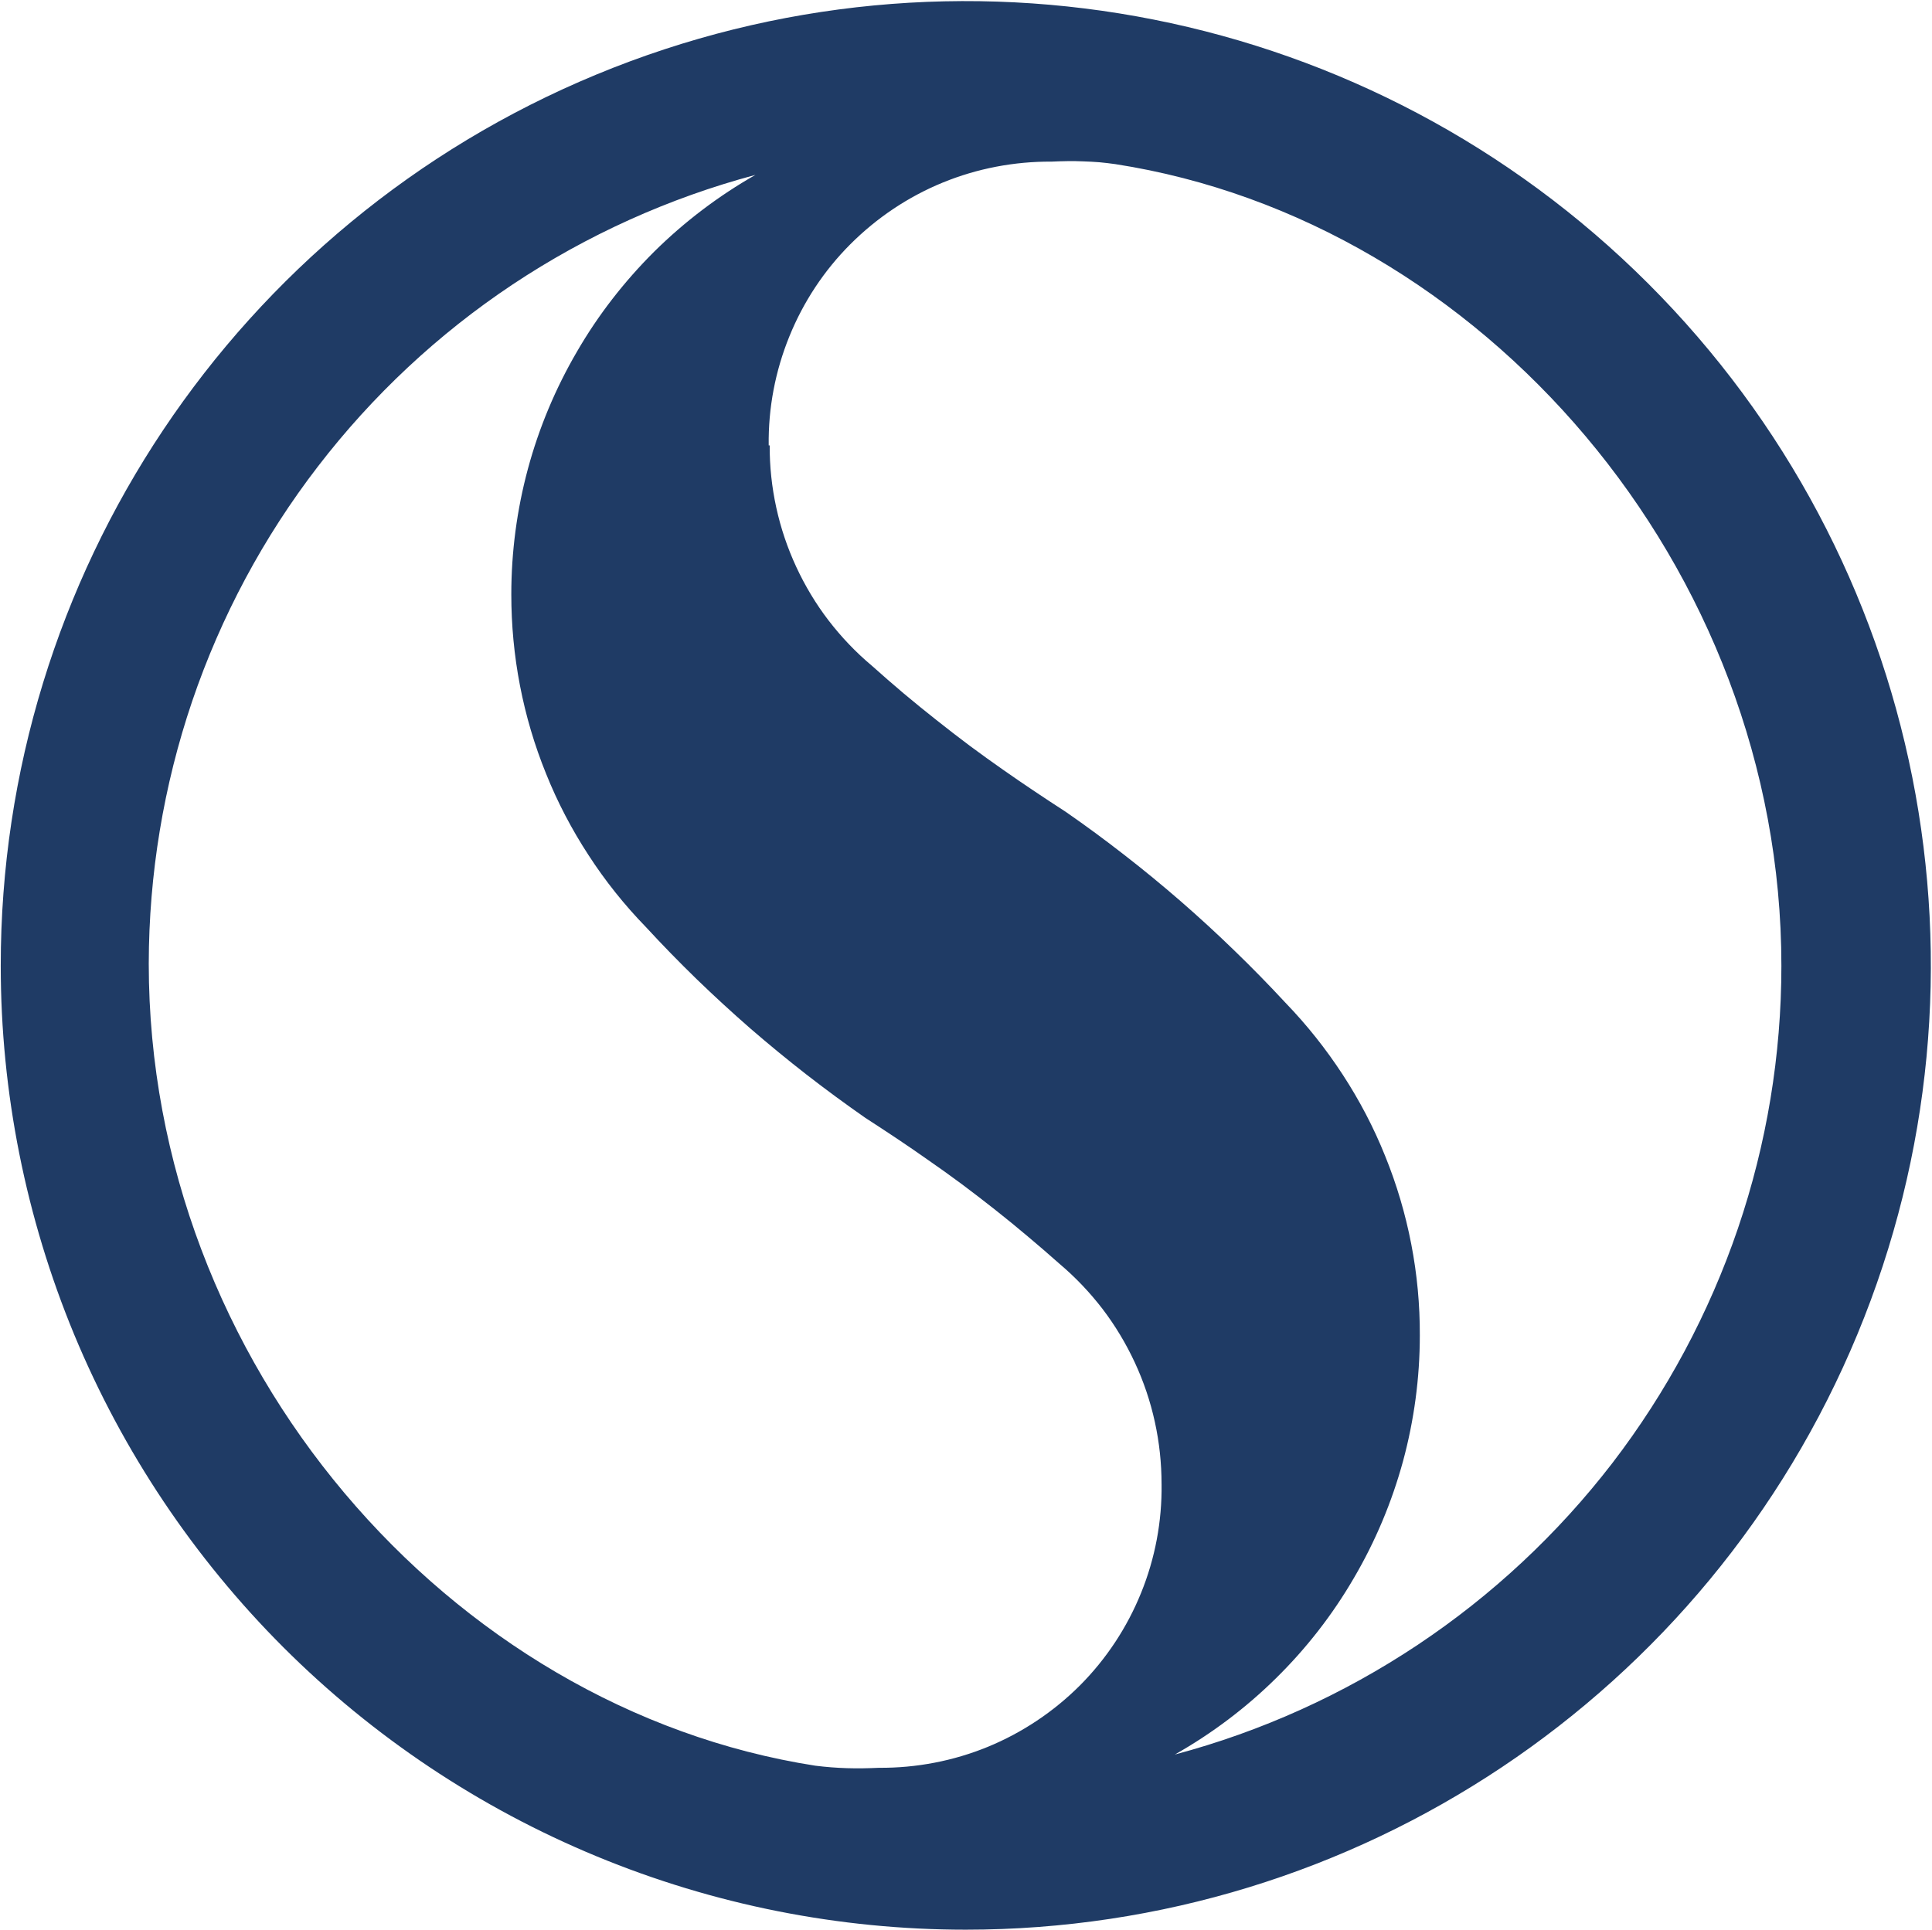
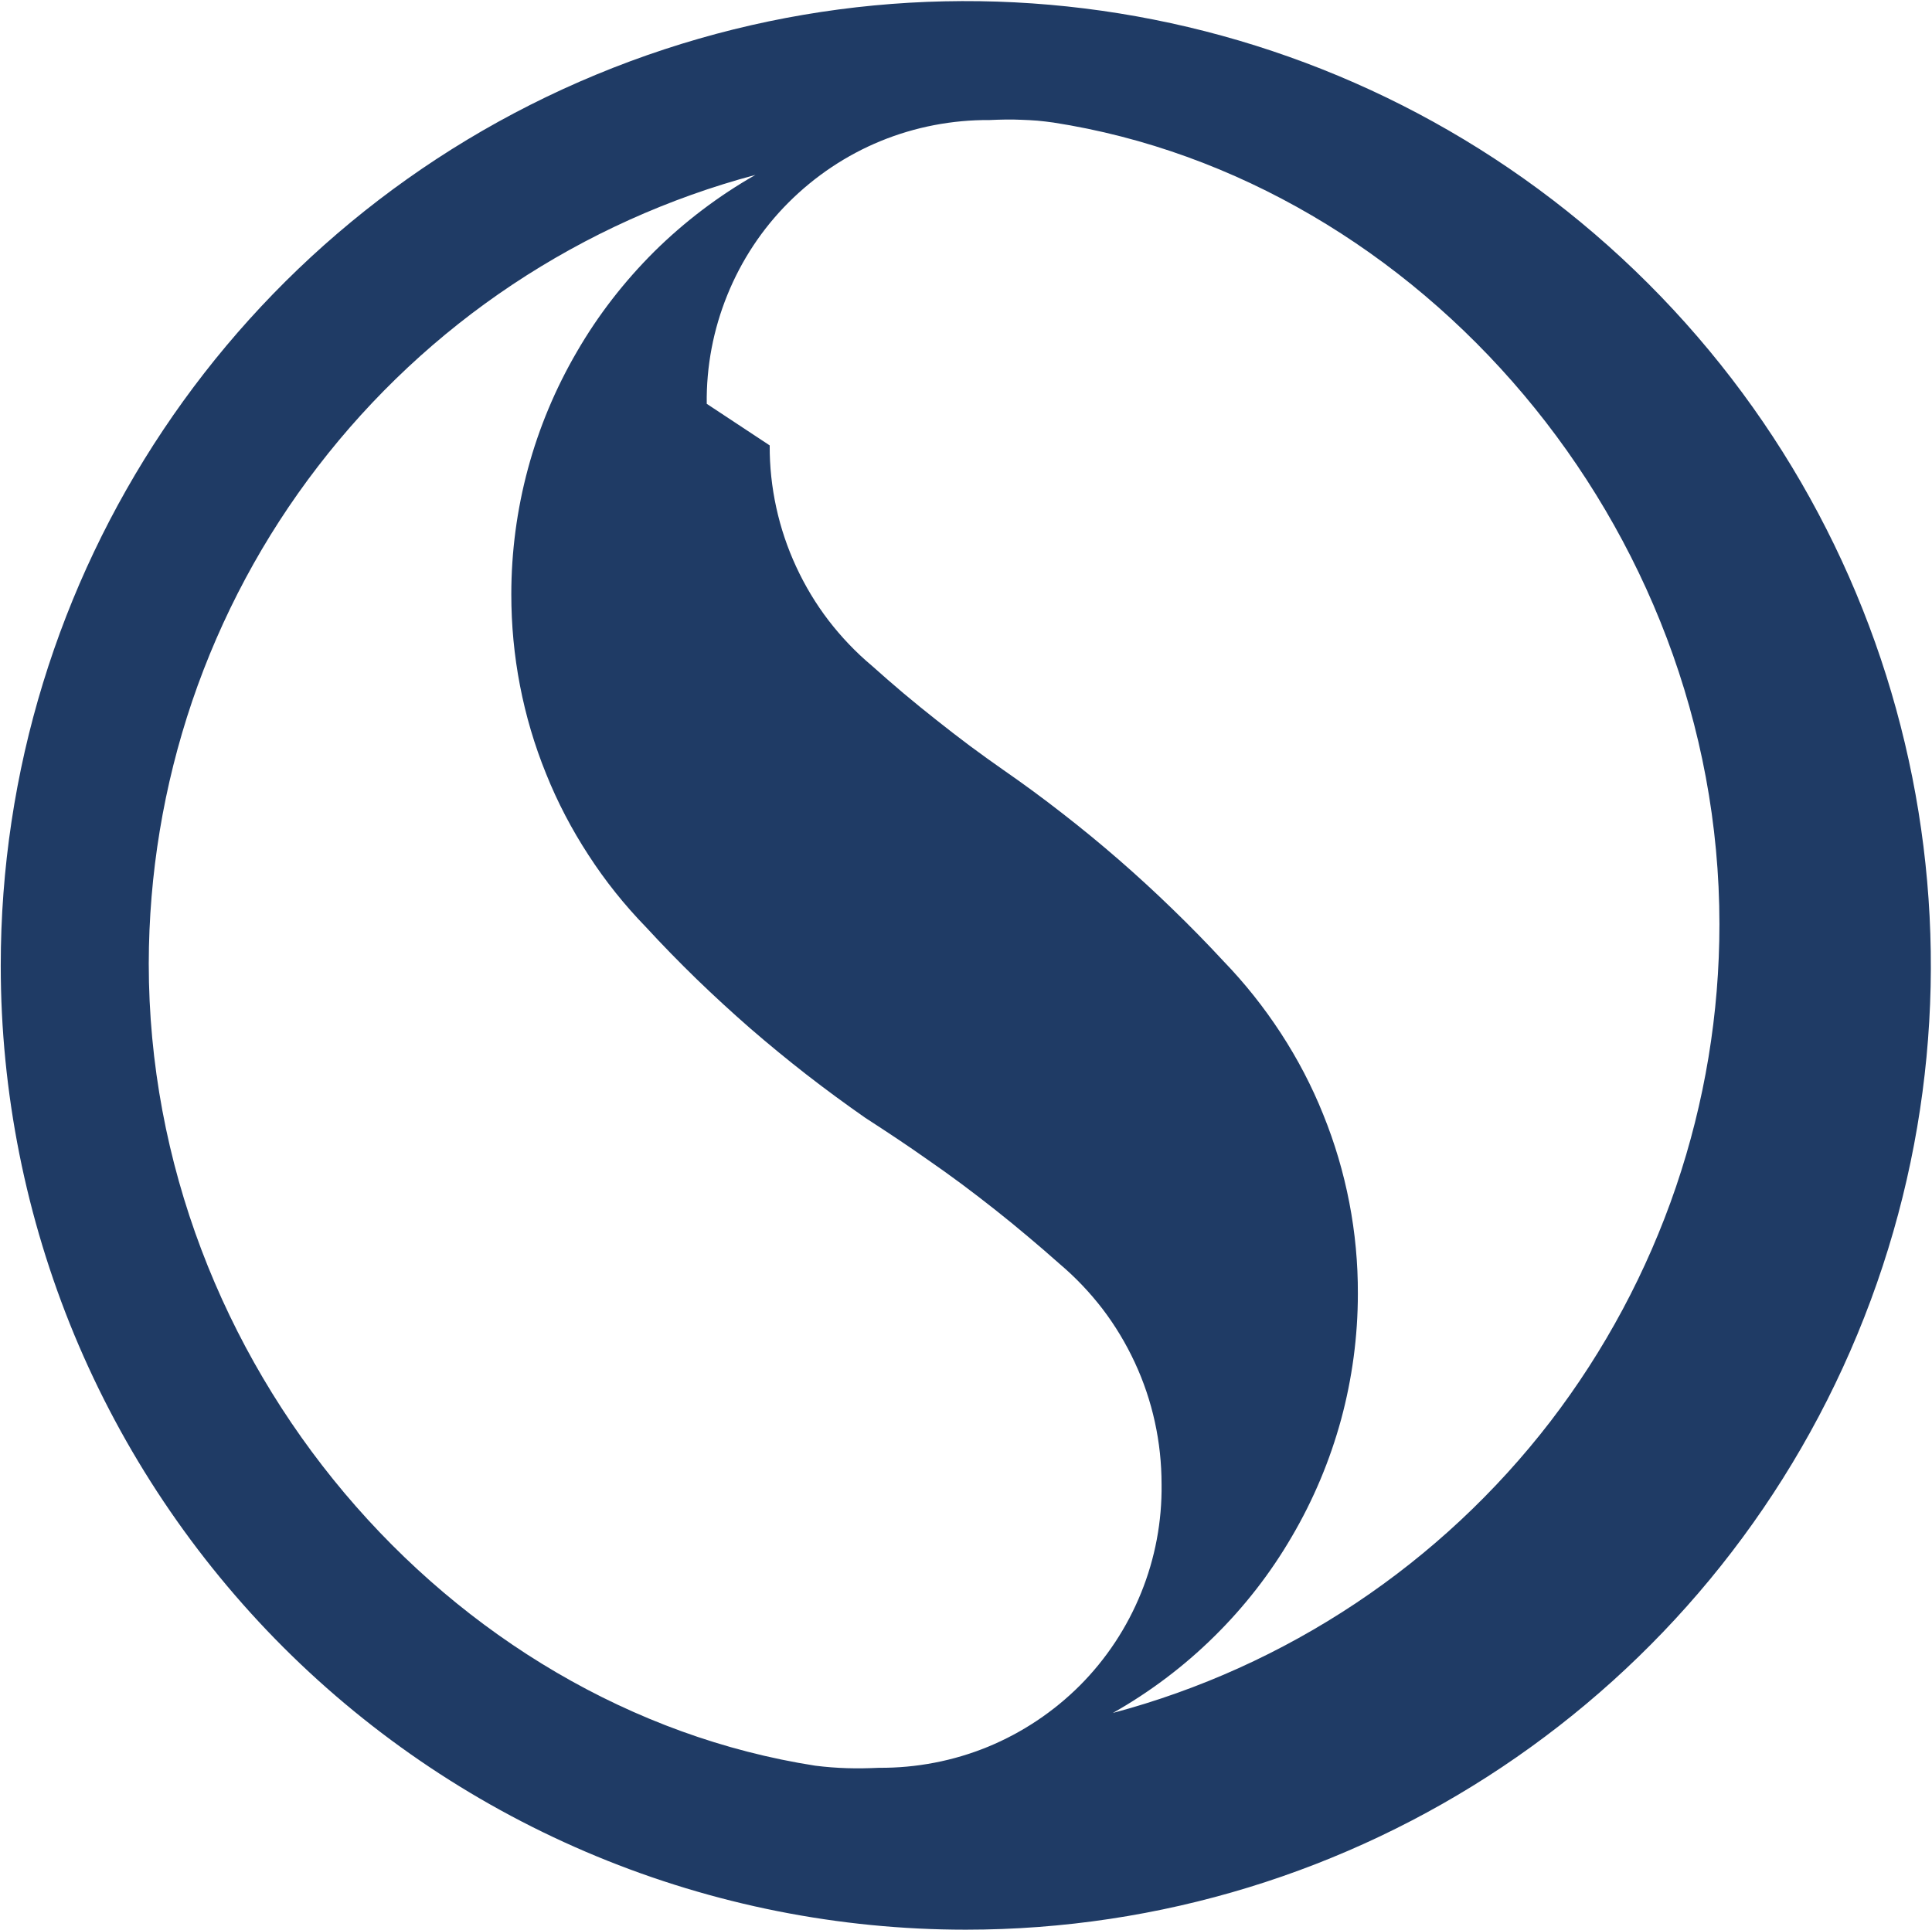
<svg xmlns="http://www.w3.org/2000/svg" version="1.2" viewBox="0 0 1556 1555" width="1556" height="1555">
  <title>semeprrr-svg</title>
  <style>
		.s0 { fill: #1f3b65 } 
	</style>
-   <path id="Layer" fill-rule="evenodd" class="s0" d="m0.6 778c-0.1-314.2 189.2-597.6 479.6-717.9 290.4-120.3 624.8-53.9 847.1 168.2 222.4 222.2 288.9 556.3 168.6 846.6-120.3 290.3-403.7 479.6-718.1 479.6-102 0-203.1-20.1-297.3-59.1-94.3-39-180-96.2-252.2-168.3-72.1-72.1-129.4-157.7-168.5-251.9-39-94.2-59.2-195.2-59.2-297.2zm934.9 417.6c0-16.9-1.8-33.7-5.4-50.1-3.6-16.5-9-32.5-16.1-47.8-7.1-15.3-15.8-29.8-26-43.2-10.3-13.4-21.9-25.6-34.8-36.5q-12.6-11.2-25.6-22.1-12.9-10.9-26.2-21.4-13.3-10.5-26.8-20.6-13.6-10.1-27.5-19.7c-16.7-11.8-32.9-22.5-50.2-33.7q-24.1-16.8-47.3-34.8-23.1-18-45.3-37.2-22.1-19.3-43.2-39.7-21.1-20.5-41-42.1c-17.2-17.7-32.7-37.1-46.1-57.8-13.5-20.7-25-42.6-34.2-65.6-9.3-22.9-16.3-46.6-21-70.9-4.7-24.3-7-48.9-7-73.6 0-34.2 4.5-68.2 13.4-101.2 8.9-33 22.2-64.7 39.4-94.2 17.1-29.6 38.2-56.7 62.4-80.8 24.3-24 51.7-44.8 81.4-61.7-69.6 18.6-135.6 48.4-195.6 88.3-59.9 39.9-112.8 89.4-156.7 146.5-43.9 57-78.1 120.9-101.3 189.1-23.1 68.1-34.9 139.6-35 211.5 0 322 241.6 600.1 536.8 646.1q6.4 0.8 12.8 1.3 6.4 0.5 12.8 0.7 6.5 0.2 12.9 0.1 6.4-0.1 12.8-0.4c30.1 0.2 59.9-5.5 87.7-16.9 27.7-11.4 53-28.3 74.2-49.5 21.2-21.3 37.9-46.6 49.2-74.5 11.3-27.8 16.9-57.6 16.5-87.6zm-315.6-836.8c-0.1 16.8 1.7 33.6 5.3 50.1 3.6 16.5 9 32.5 16.1 47.8 7.1 15.3 15.8 29.8 26 43.1 10.3 13.4 22 25.7 34.9 36.5q12.6 11.3 25.5 22.2 13 10.9 26.3 21.4 13.2 10.5 26.8 20.7 13.6 10.1 27.5 19.8c16.4 11.5 32.9 22.5 49.9 33.5q24.1 16.7 47.3 34.8 23.2 18 45.4 37.3 22.2 19.3 43.3 39.8 21.1 20.4 41.1 42c17.2 17.8 32.6 37.2 46.1 57.9 13.5 20.7 25 42.6 34.2 65.6 9.3 22.9 16.3 46.6 21 70.9 4.7 24.3 7 48.9 6.9 73.6 0 34.2-4.6 68.3-13.5 101.2-9 33-22.3 64.7-39.6 94.2-17.2 29.6-38.3 56.7-62.7 80.7-24.3 24-51.8 44.7-81.5 61.5 69.5-18.5 135.6-48.4 195.5-88.3 59.9-39.9 112.9-89.4 156.8-146.4 43.8-57.1 78-121 101.2-189.1 23.2-68.2 35-139.6 35-211.6 0-322-241.5-600.1-536.5-645.8q-6.4-0.9-12.8-1.5-6.4-0.5-12.8-0.7-6.4-0.3-12.9-0.2-6.4 0.1-12.8 0.4c-30-0.2-59.9 5.5-87.7 16.9-27.8 11.4-53 28.3-74.3 49.6-21.2 21.2-37.9 46.5-49.2 74.4-11.3 27.8-17 57.6-16.6 87.7z" />
+   <path id="Layer" fill-rule="evenodd" class="s0" d="m0.6 778c-0.1-314.2 189.2-597.6 479.6-717.9 290.4-120.3 624.8-53.9 847.1 168.2 222.4 222.2 288.9 556.3 168.6 846.6-120.3 290.3-403.7 479.6-718.1 479.6-102 0-203.1-20.1-297.3-59.1-94.3-39-180-96.2-252.2-168.3-72.1-72.1-129.4-157.7-168.5-251.9-39-94.2-59.2-195.2-59.2-297.2zm934.9 417.6c0-16.9-1.8-33.7-5.4-50.1-3.6-16.5-9-32.5-16.1-47.8-7.1-15.3-15.8-29.8-26-43.2-10.3-13.4-21.9-25.6-34.8-36.5q-12.6-11.2-25.6-22.1-12.9-10.9-26.2-21.4-13.3-10.5-26.8-20.6-13.6-10.1-27.5-19.7c-16.7-11.8-32.9-22.5-50.2-33.7q-24.1-16.8-47.3-34.8-23.1-18-45.3-37.2-22.1-19.3-43.2-39.7-21.1-20.5-41-42.1c-17.2-17.7-32.7-37.1-46.1-57.8-13.5-20.7-25-42.6-34.2-65.6-9.3-22.9-16.3-46.6-21-70.9-4.7-24.3-7-48.9-7-73.6 0-34.2 4.5-68.2 13.4-101.2 8.9-33 22.2-64.7 39.4-94.2 17.1-29.6 38.2-56.7 62.4-80.8 24.3-24 51.7-44.8 81.4-61.7-69.6 18.6-135.6 48.4-195.6 88.3-59.9 39.9-112.8 89.4-156.7 146.5-43.9 57-78.1 120.9-101.3 189.1-23.1 68.1-34.9 139.6-35 211.5 0 322 241.6 600.1 536.8 646.1q6.4 0.8 12.8 1.3 6.4 0.5 12.8 0.7 6.5 0.2 12.9 0.1 6.4-0.1 12.8-0.4c30.1 0.2 59.9-5.5 87.7-16.9 27.7-11.4 53-28.3 74.2-49.5 21.2-21.3 37.9-46.6 49.2-74.5 11.3-27.8 16.9-57.6 16.5-87.6zm-315.6-836.8c-0.1 16.8 1.7 33.6 5.3 50.1 3.6 16.5 9 32.5 16.1 47.8 7.1 15.3 15.8 29.8 26 43.1 10.3 13.4 22 25.7 34.9 36.5q12.6 11.3 25.5 22.2 13 10.9 26.3 21.4 13.2 10.5 26.8 20.7 13.6 10.1 27.5 19.8q24.1 16.7 47.3 34.8 23.2 18 45.4 37.3 22.2 19.3 43.3 39.8 21.1 20.4 41.1 42c17.2 17.8 32.6 37.2 46.1 57.9 13.5 20.7 25 42.6 34.2 65.6 9.3 22.9 16.3 46.6 21 70.9 4.7 24.3 7 48.9 6.9 73.6 0 34.2-4.6 68.3-13.5 101.2-9 33-22.3 64.7-39.6 94.2-17.2 29.6-38.3 56.7-62.7 80.7-24.3 24-51.8 44.7-81.5 61.5 69.5-18.5 135.6-48.4 195.5-88.3 59.9-39.9 112.9-89.4 156.8-146.4 43.8-57.1 78-121 101.2-189.1 23.2-68.2 35-139.6 35-211.6 0-322-241.5-600.1-536.5-645.8q-6.4-0.9-12.8-1.5-6.4-0.5-12.8-0.7-6.4-0.3-12.9-0.2-6.4 0.1-12.8 0.4c-30-0.2-59.9 5.5-87.7 16.9-27.8 11.4-53 28.3-74.3 49.6-21.2 21.2-37.9 46.5-49.2 74.4-11.3 27.8-17 57.6-16.6 87.7z" />
</svg>